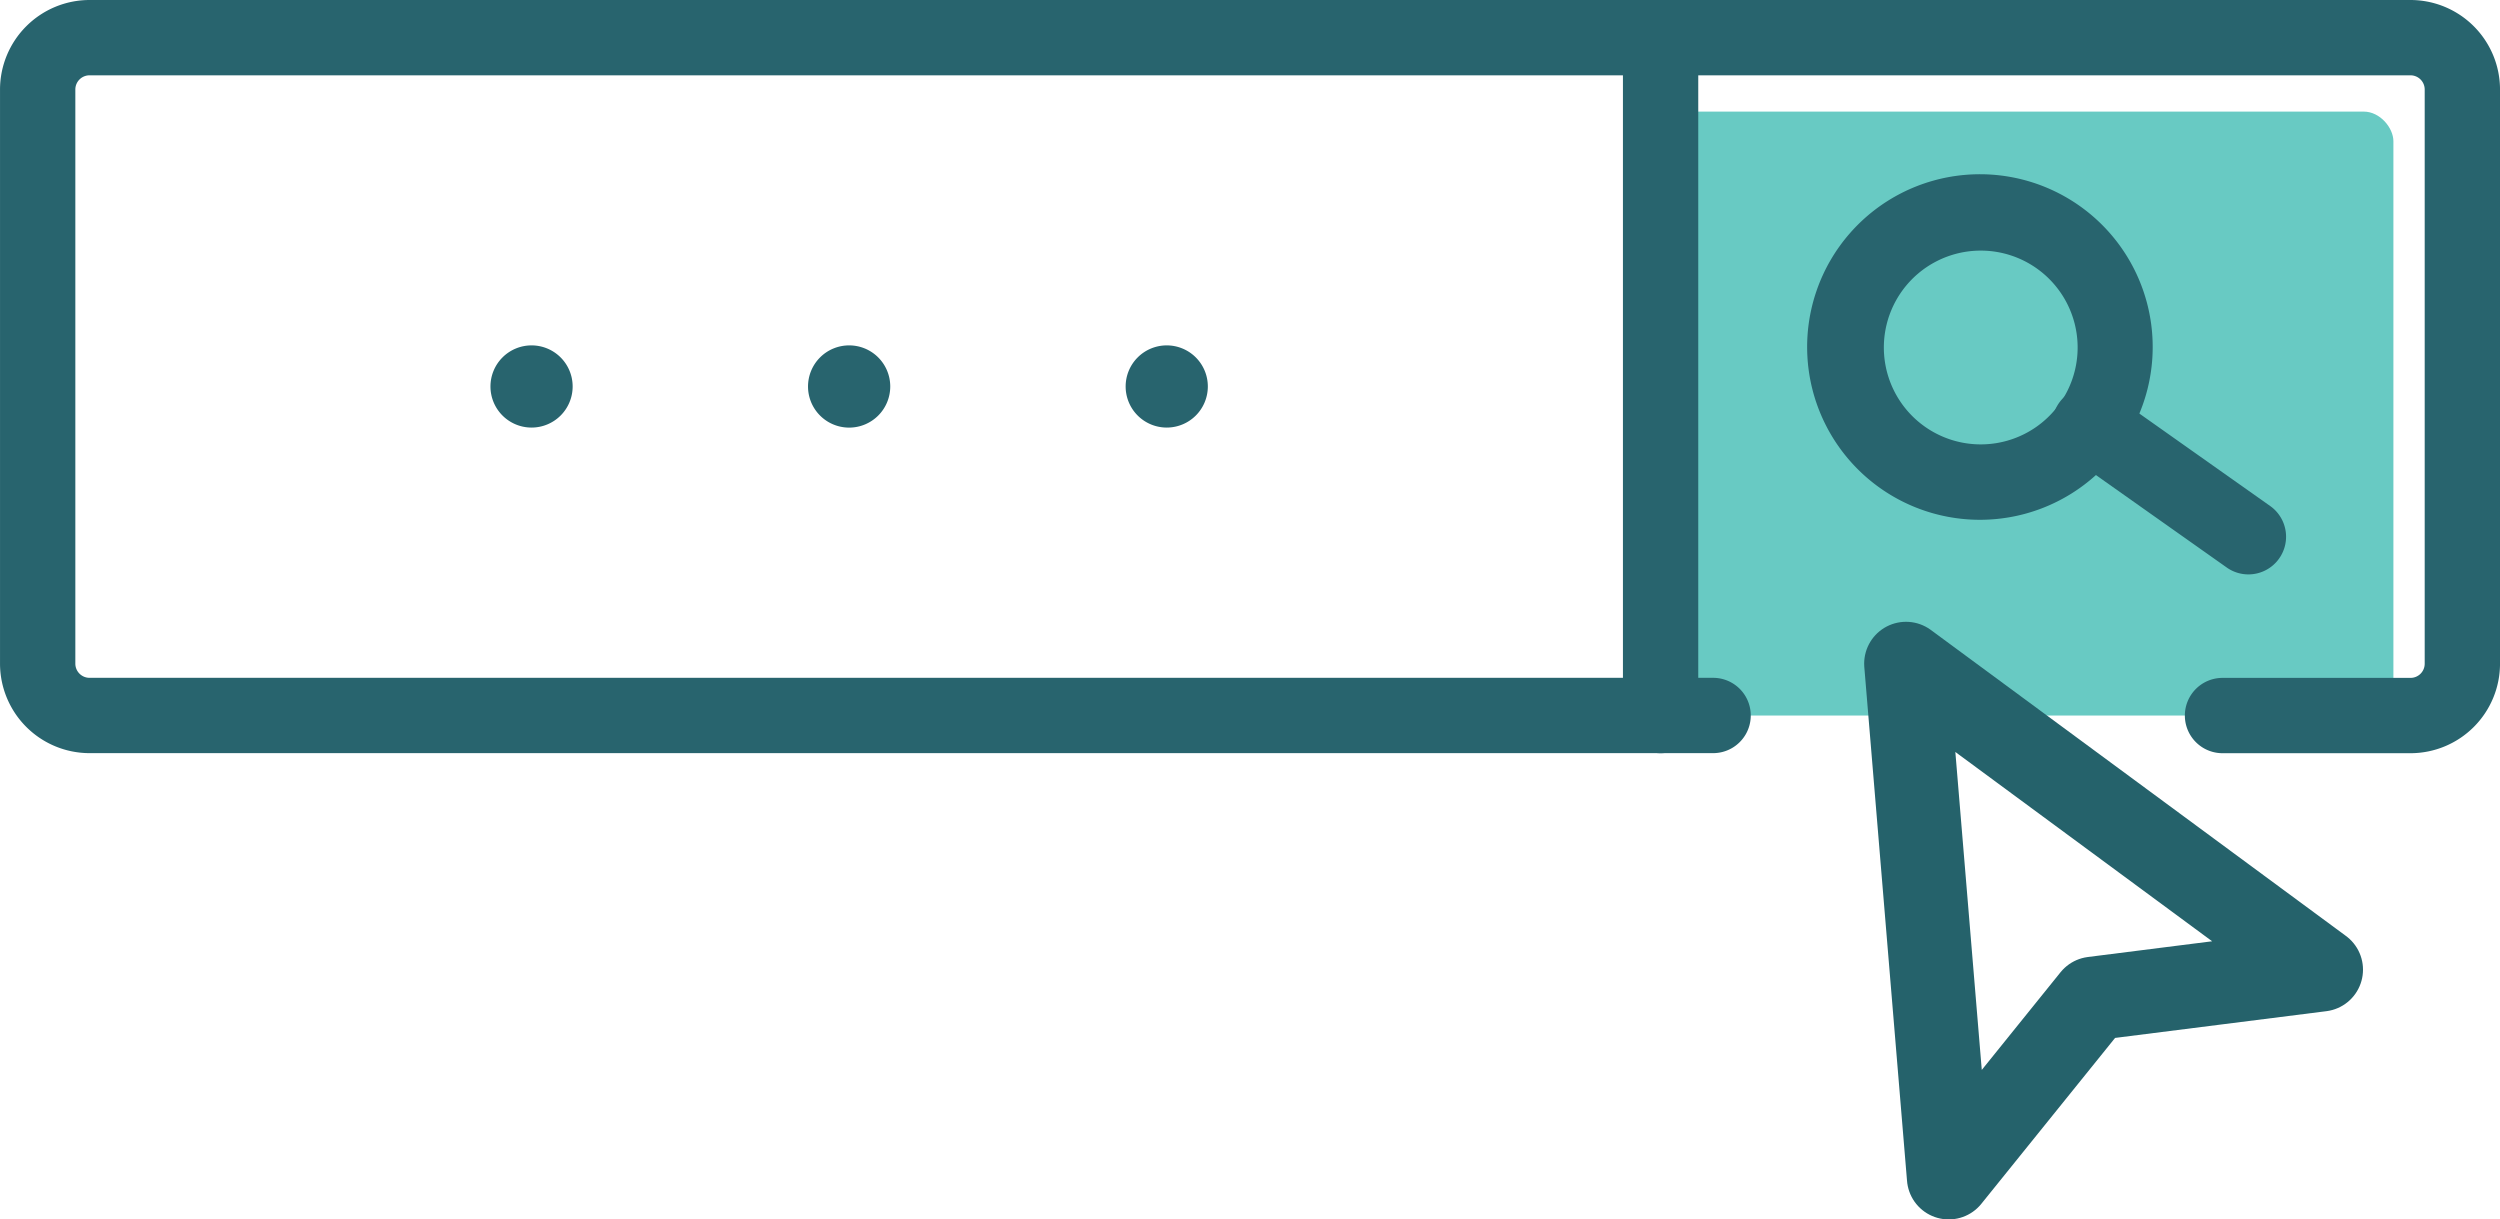
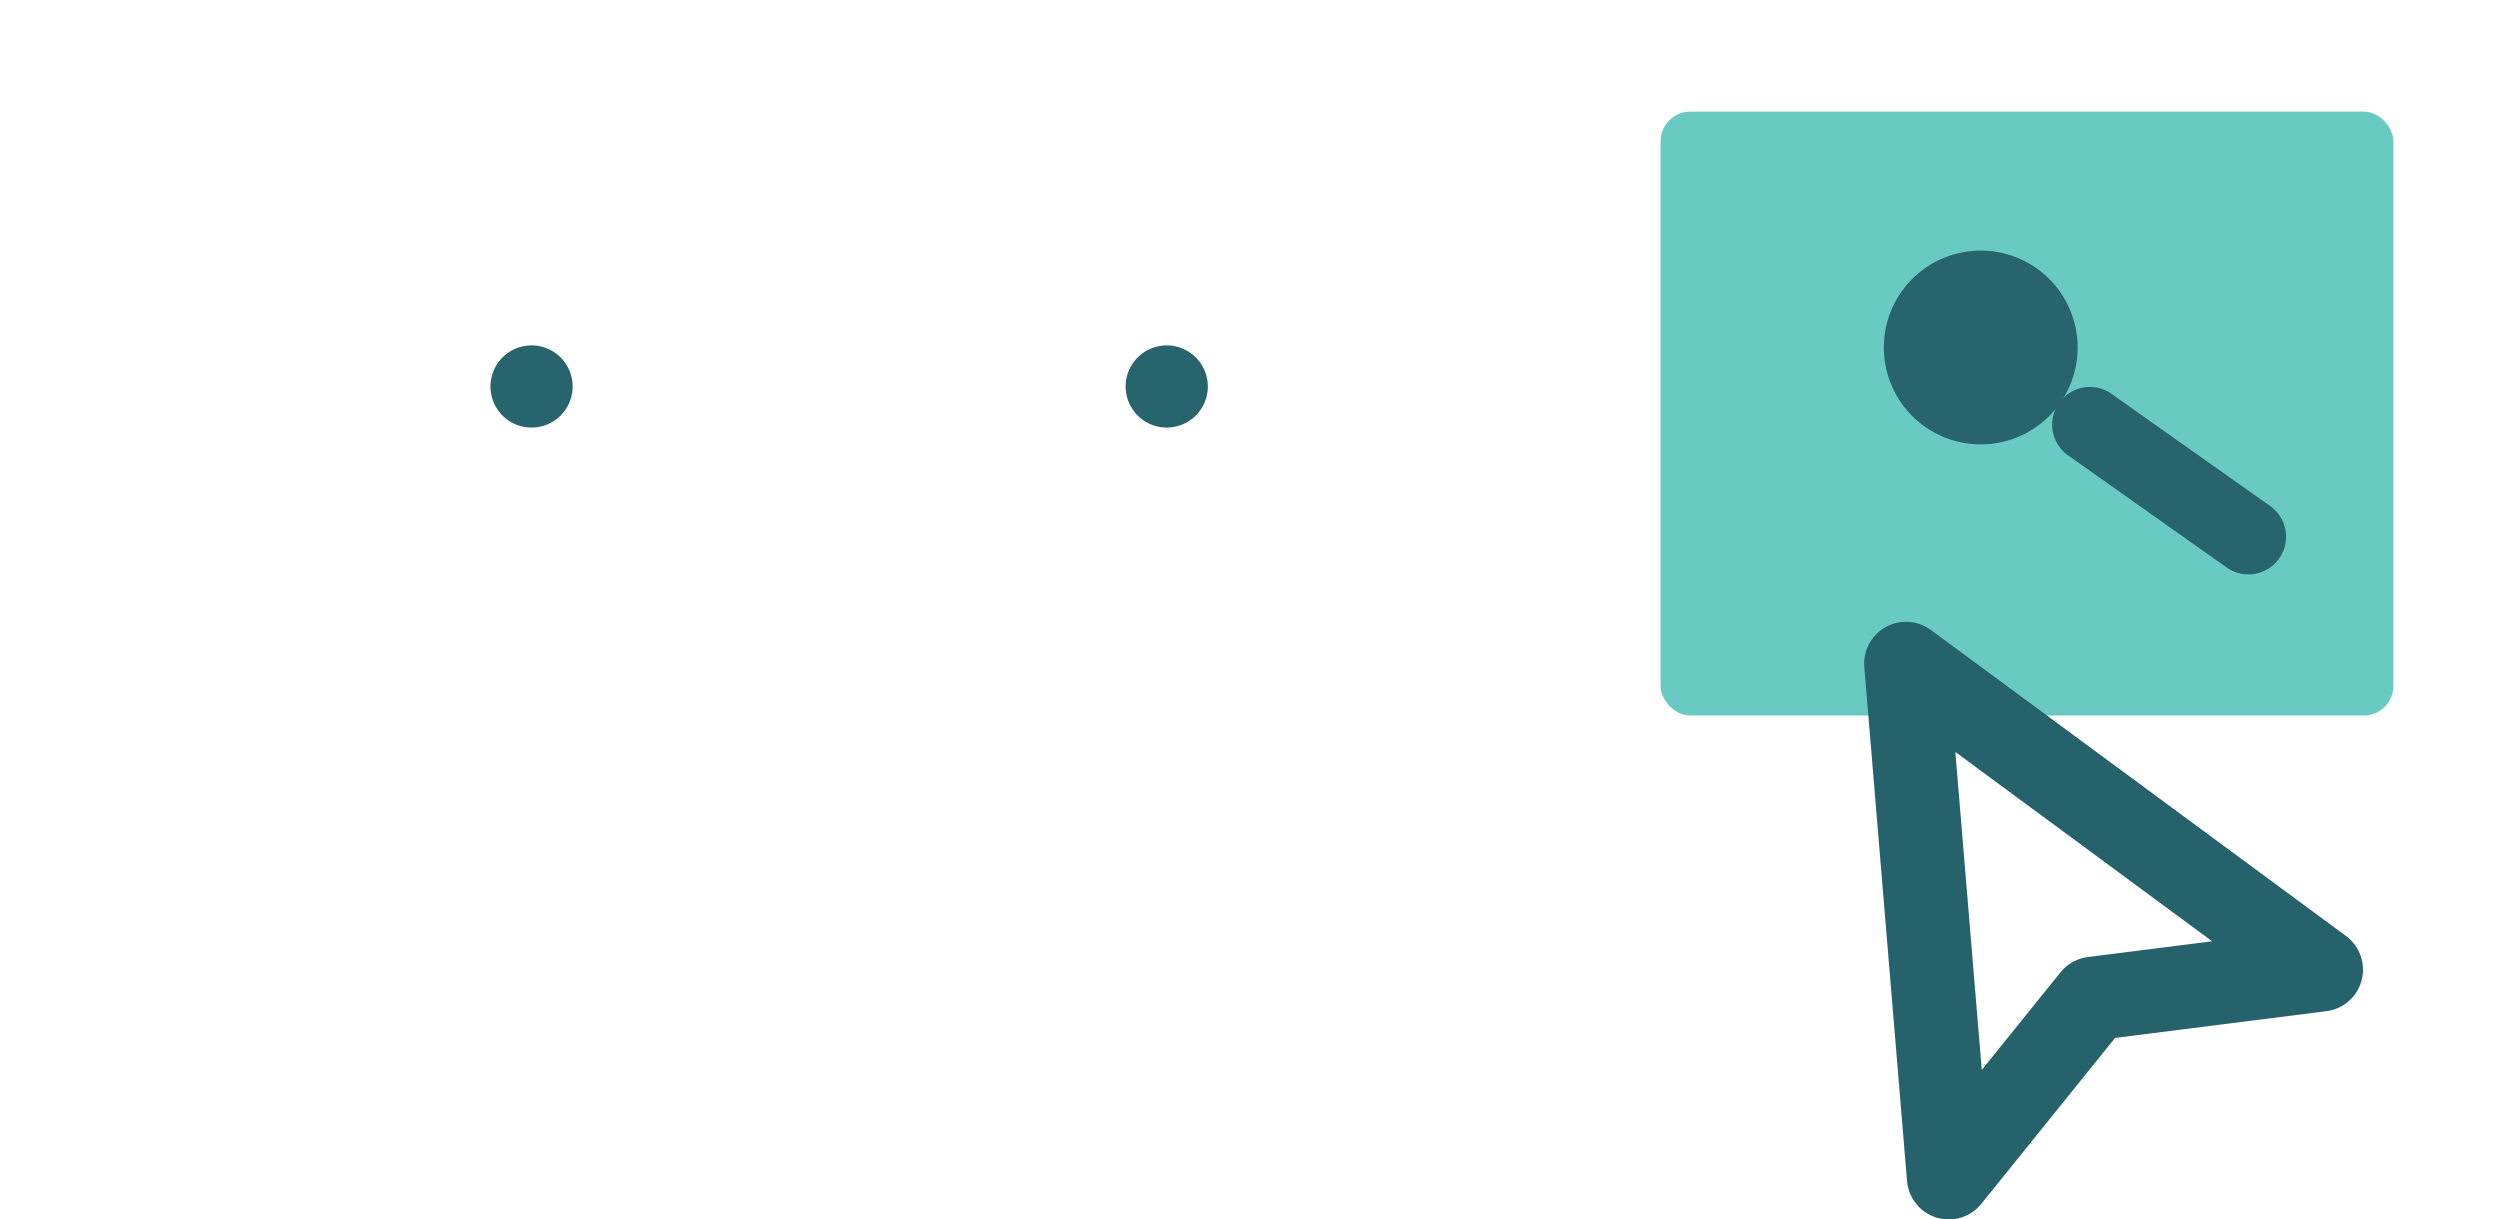
<svg xmlns="http://www.w3.org/2000/svg" width="119.489" height="58.284" viewBox="0 0 119.489 58.284">
  <g id="アートワーク_84" data-name="アートワーク 84" transform="translate(59.745 28.142)">
    <g id="illustration" transform="translate(-59.744 -28.142)">
      <rect id="長方形_541" data-name="長方形 541" width="35.025" height="28.866" rx="1.417" transform="translate(79.368 5.334)" fill="#68cac3" />
-       <path id="パス_4750" data-name="パス 4750" d="M86.006,39.281a1.8,1.8,0,0,1-1.8-1.8V5.081a1.8,1.8,0,1,1,3.6,0v32.4A1.8,1.8,0,0,1,86.006,39.281Z" transform="translate(-6.638 -3.281)" fill="#28646e" />
      <g id="グループ_2316" data-name="グループ 2316" transform="translate(-6.638 -3.281)">
-         <path id="パス_4751" data-name="パス 4751" d="M101.288,28.125A8.258,8.258,0,1,1,102.7,28,8.322,8.322,0,0,1,101.288,28.125Zm.023-12.866a4.631,4.631,0,1,0,2.668.848A4.629,4.629,0,0,0,101.311,15.259Z" fill="#28646e" />
+         <path id="パス_4751" data-name="パス 4751" d="M101.288,28.125Zm.023-12.866a4.631,4.631,0,1,0,2.668.848A4.629,4.629,0,0,0,101.311,15.259Z" fill="#28646e" />
        <path id="パス_4752" data-name="パス 4752" d="M114.1,30.735a1.791,1.791,0,0,1-1.037-.331l-7.543-5.331a1.8,1.8,0,1,1,2.077-2.939l7.543,5.331a1.8,1.8,0,0,1-1.04,3.27Z" fill="#28646e" />
      </g>
-       <path id="パス_4753" data-name="パス 4753" d="M121.85,39.281h-8.986a1.8,1.8,0,0,1,0-3.6h8.986a.678.678,0,0,0,.677-.678V7.56a.679.679,0,0,0-.677-.679H10.916a.679.679,0,0,0-.678.679V35a.679.679,0,0,0,.678.678h77.6a1.8,1.8,0,1,1,0,3.6h-77.6A4.283,4.283,0,0,1,6.638,35V7.56a4.284,4.284,0,0,1,4.278-4.279H121.85a4.283,4.283,0,0,1,4.277,4.279V35A4.282,4.282,0,0,1,121.85,39.281Z" transform="translate(-6.638 -3.281)" fill="#28646e" />
      <g id="グループ_2317" data-name="グループ 2317" transform="translate(-6.638 -3.281)">
        <path id="パス_4754" data-name="パス 4754" d="M34.007,21.753a1.964,1.964,0,1,1-1.964-1.964A1.964,1.964,0,0,1,34.007,21.753Z" fill="#28646e" />
-         <path id="パス_4755" data-name="パス 4755" d="M49.187,21.753a1.965,1.965,0,1,1-1.965-1.964A1.964,1.964,0,0,1,49.187,21.753Z" fill="#28646e" />
        <path id="パス_4756" data-name="パス 4756" d="M64.366,21.753A1.964,1.964,0,1,1,62.4,19.789,1.964,1.964,0,0,1,64.366,21.753Z" fill="#28646e" />
      </g>
      <path id="パス_4757" data-name="パス 4757" d="M97.736,35l1.021,12.282,1.021,12.282,6.9-8.558,10.9-1.379-9.92-7.314Z" transform="translate(-6.638 -3.281)" fill="none" stroke="#25626b" stroke-linecap="round" stroke-linejoin="round" stroke-width="4" />
    </g>
  </g>
</svg>